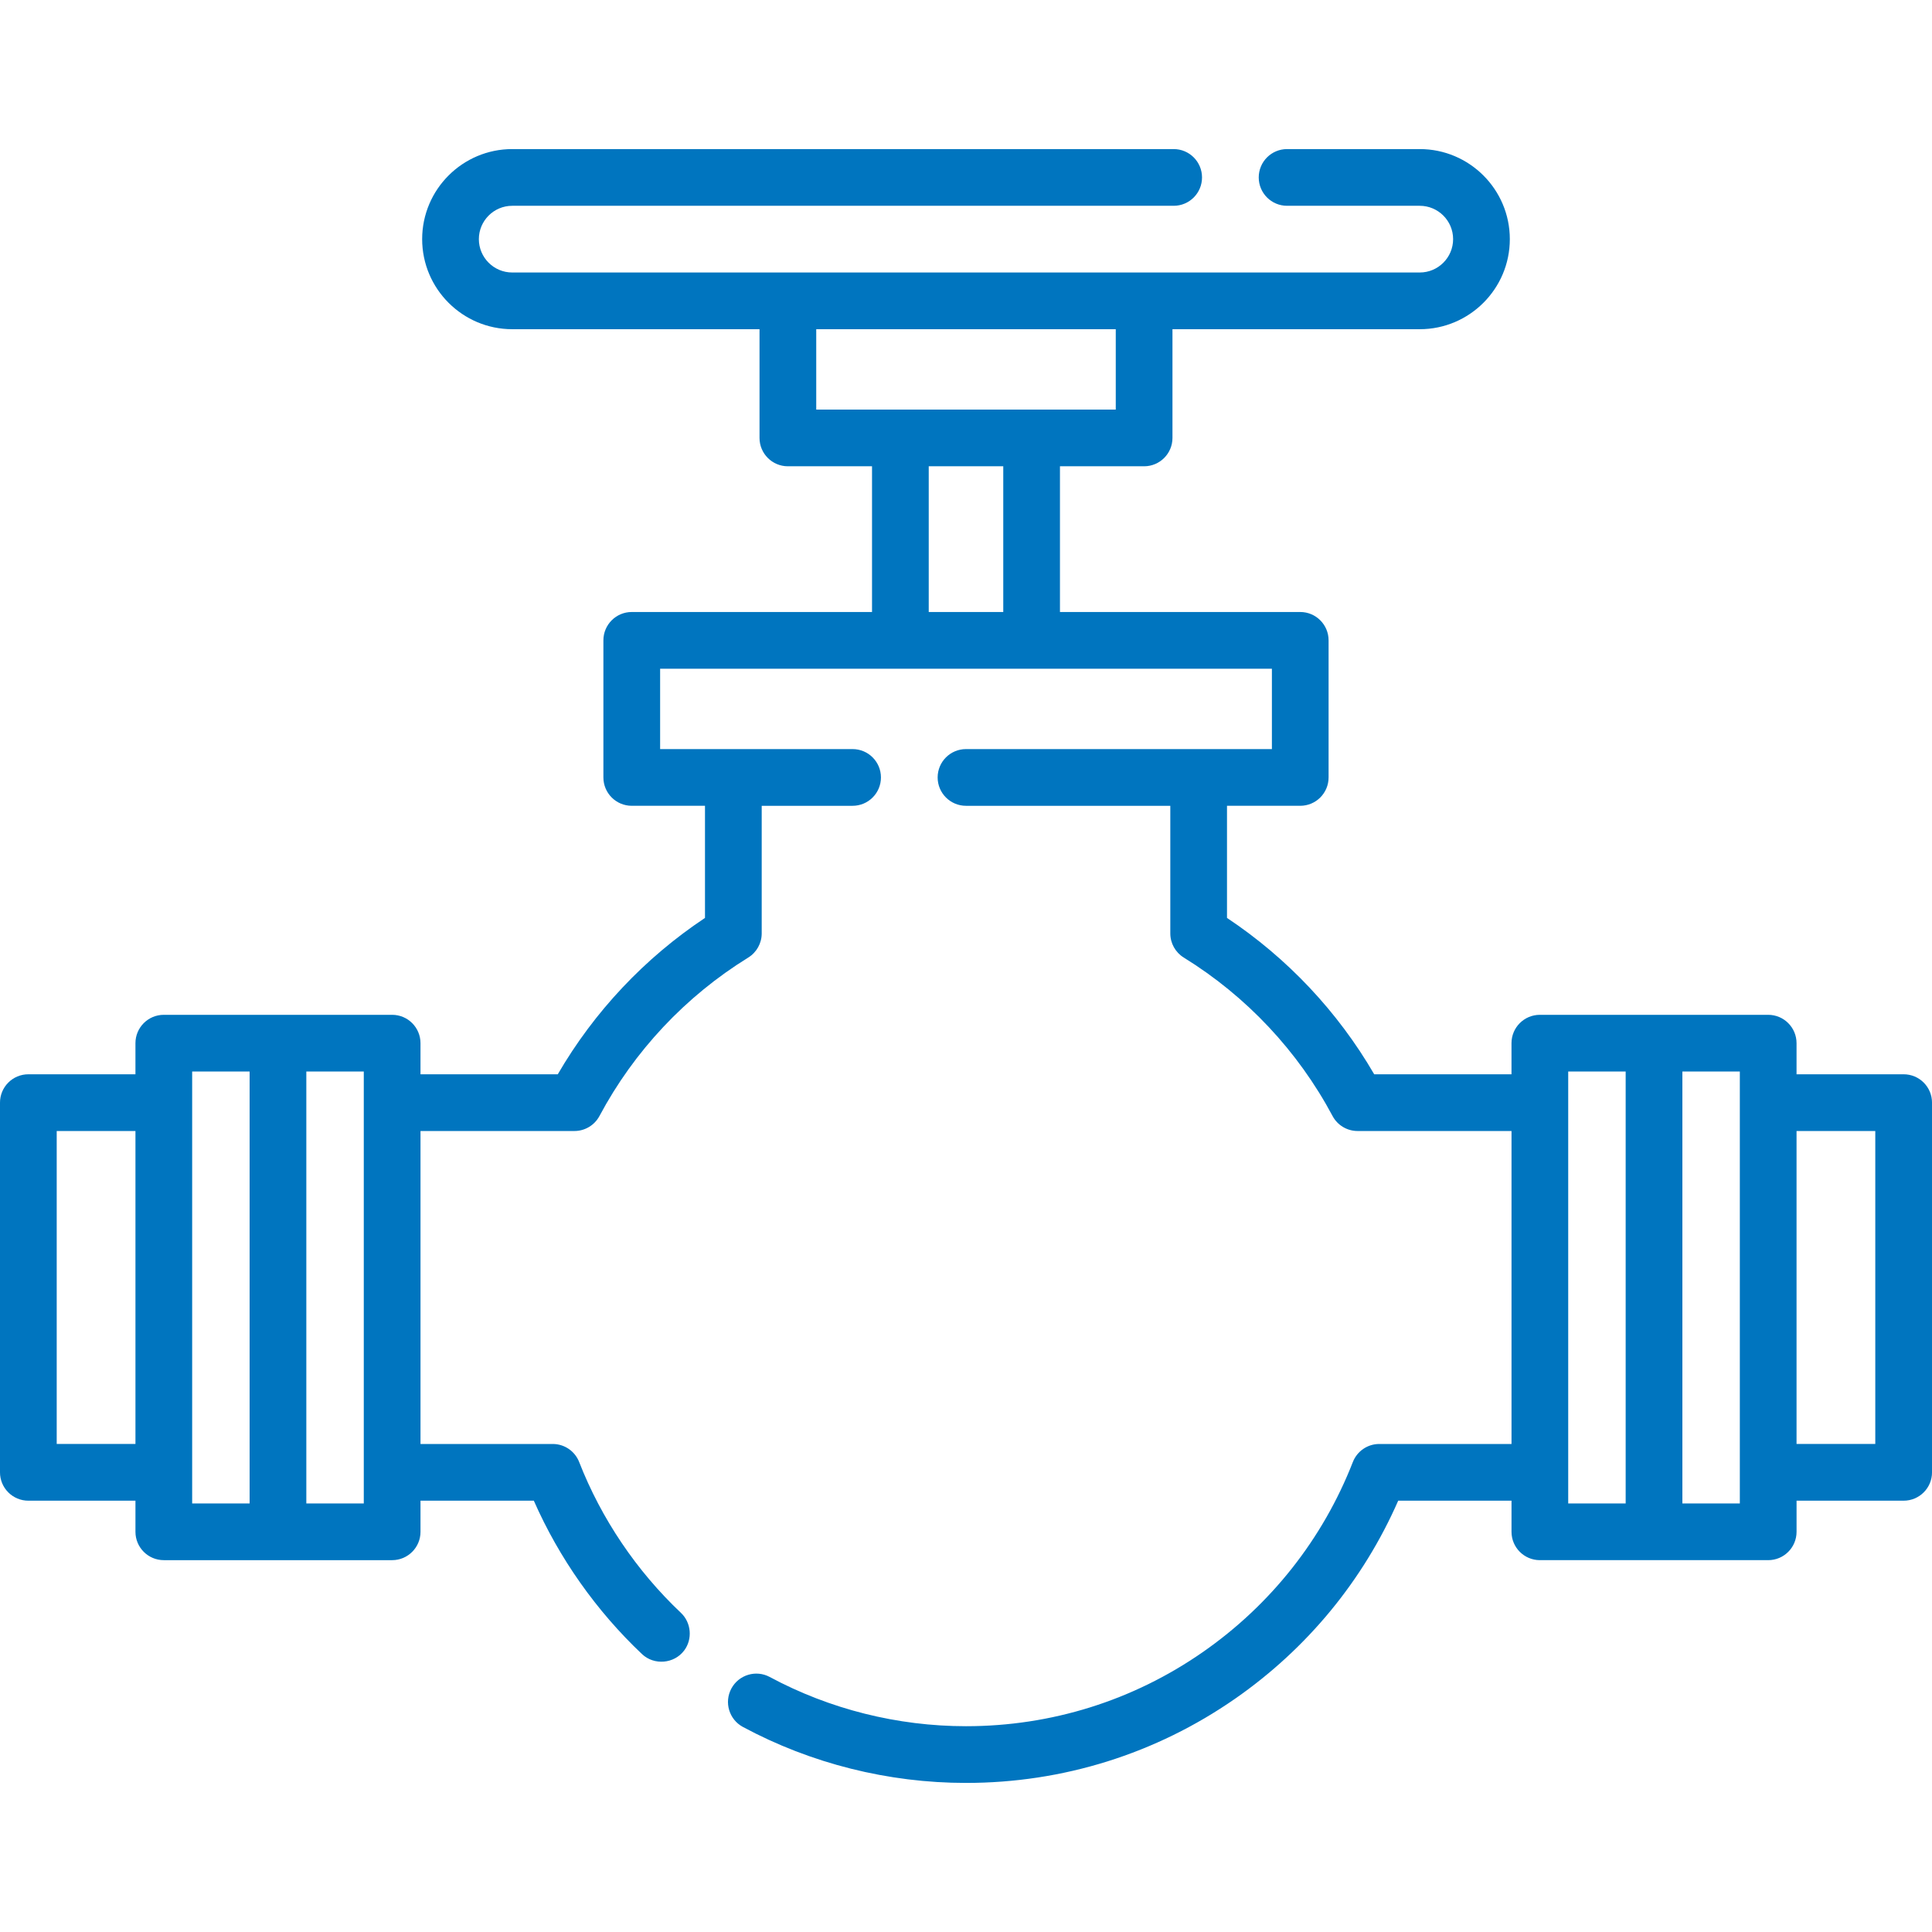
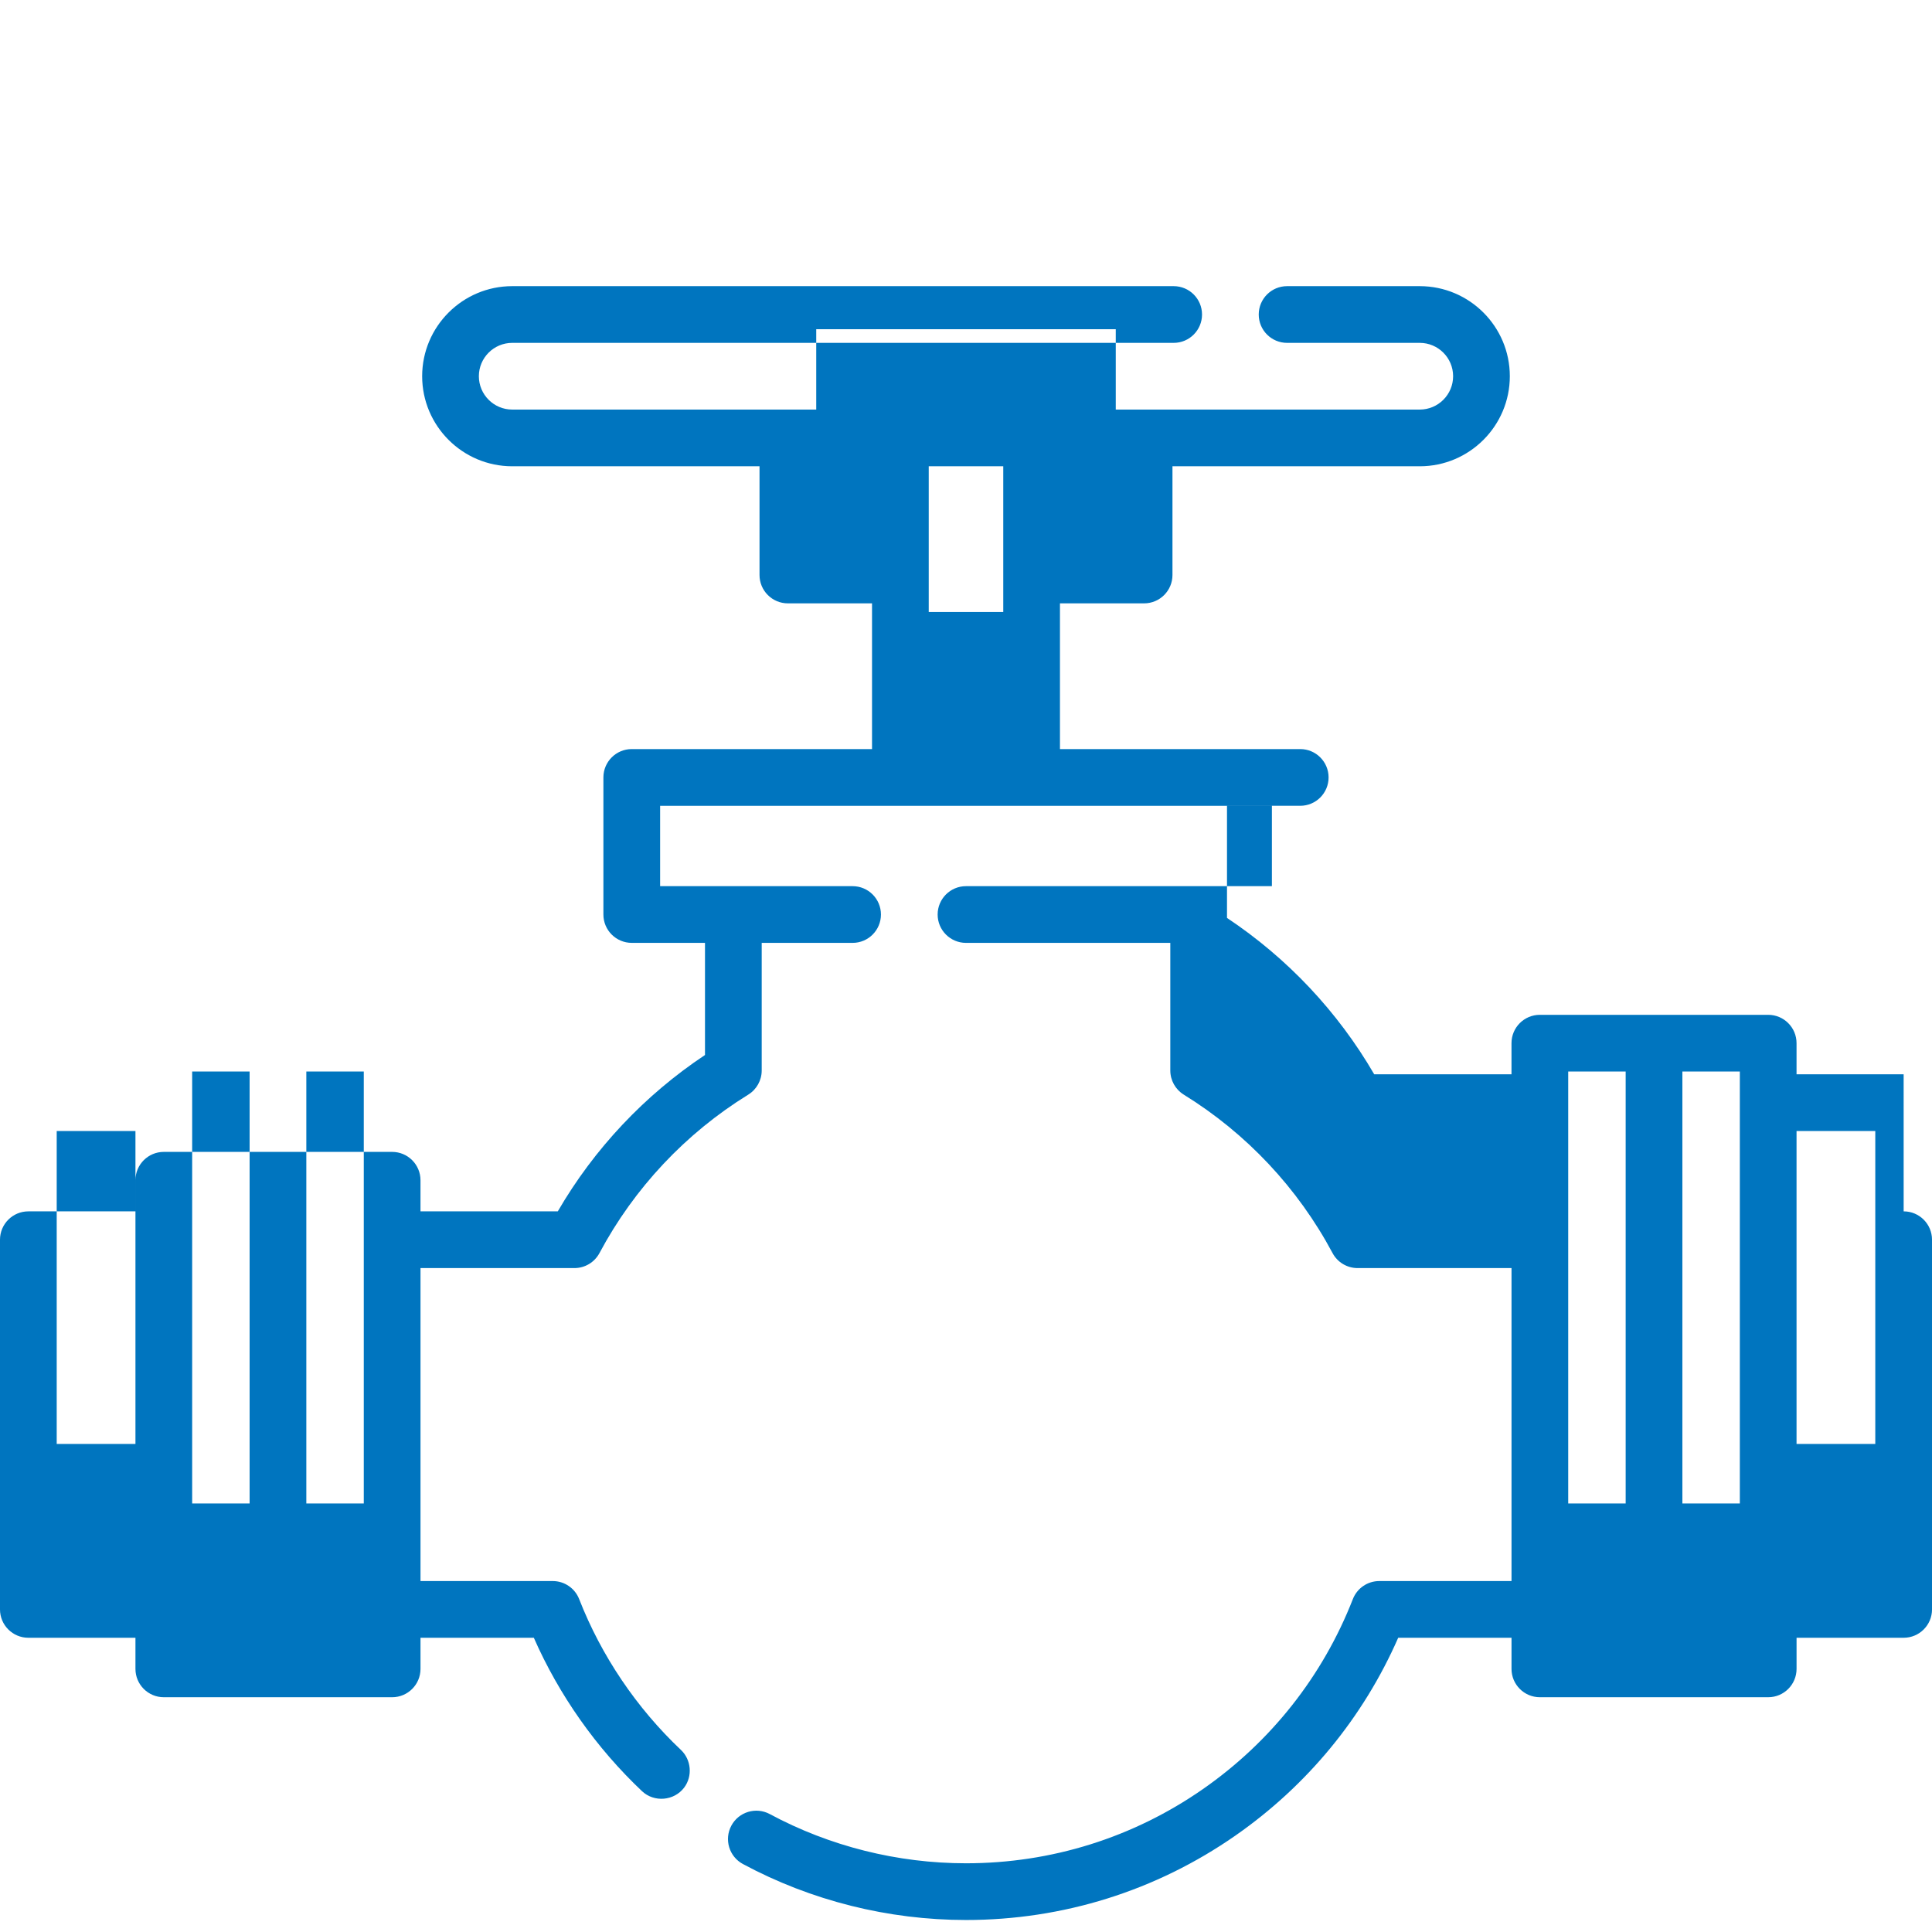
<svg xmlns="http://www.w3.org/2000/svg" xmlns:ns1="http://sodipodi.sourceforge.net/DTD/sodipodi-0.dtd" xmlns:ns2="http://www.inkscape.org/namespaces/inkscape" id="Capa_1" height="512" viewBox="0 0 512 512" width="512" ns1:docname="013-valve_blu_scuro.svg" ns2:version="1.1.2 (0a00cf5339, 2022-02-04)">
  <defs id="defs9" />
  <g id="g4" style="fill:#6ec1e4;fill-opacity:1">
-     <path d="m504.485 284.697h-28.382v-8.244c0-4.151-3.364-7.515-7.515-7.515h-60.51c-4.151 0-7.515 3.364-7.515 7.515v8.244h-36.382c-9.646-16.597-23.014-30.796-39.012-41.438v-29.715h19.407c4.151 0 7.515-3.364 7.515-7.515v-36.326c0-4.151-3.364-7.515-7.515-7.515h-63.674v-38.618h22.299c4.151 0 7.515-3.364 7.515-7.515v-28.811h65.537c13.16 0 23.867-10.707 23.867-23.868 0-13.16-10.706-23.867-23.867-23.867h-35.16c-4.151 0-7.515 3.364-7.515 7.515s3.364 7.515 7.515 7.515h35.16c4.873 0 8.838 3.965 8.838 8.838 0 4.874-3.965 8.839-8.838 8.839h-240.51c-4.874 0-8.838-3.965-8.838-8.839 0-4.873 3.965-8.838 8.838-8.838h175.292c4.151 0 7.515-3.364 7.515-7.515s-3.364-7.515-7.515-7.515h-175.29c-13.161 0-23.868 10.707-23.868 23.867s10.707 23.868 23.868 23.868h65.537v28.811c0 4.151 3.365 7.515 7.515 7.515h22.299v38.618h-63.674c-4.15 0-7.515 3.364-7.515 7.515v36.326c0 4.151 3.364 7.515 7.515 7.515h19.408v29.715c-15.999 10.641-29.367 24.841-39.012 41.438h-36.382v-8.244c0-4.151-3.365-7.515-7.515-7.515h-60.51c-4.15 0-7.515 3.364-7.515 7.515v8.244h-28.381c-4.15 0-7.515 3.364-7.515 7.515v97.971c0 4.151 3.364 7.515 7.515 7.515h28.382v8.244c0 4.151 3.364 7.515 7.515 7.515h60.51c4.15 0 7.515-3.364 7.515-7.515v-8.244h30.032c6.702 15.223 16.543 29.195 28.67 40.654 3.216 3.041 8.519 2.582 11.176-.956 2.264-3.015 1.884-7.38-.854-9.968-11.783-11.134-21.111-24.958-26.977-39.979-1.126-2.882-3.905-4.781-7-4.781h-35.046v-82.941h40.796c2.775 0 5.324-1.529 6.631-3.978 9.18-17.21 22.814-31.729 39.429-41.987 2.217-1.369 3.567-3.789 3.567-6.394v-33.823h24.083c4.15 0 7.515-3.364 7.515-7.515s-3.365-7.515-7.515-7.515h-51.005v-21.297h162.127v21.297h-81.066c-4.15 0-7.515 3.364-7.515 7.515s3.365 7.515 7.515 7.515h54.142v33.823c0 2.606 1.349 5.025 3.566 6.394 16.616 10.258 30.249 24.777 39.43 41.987 1.305 2.449 3.855 3.978 6.63 3.978h40.797v82.941h-35.046c-3.095 0-5.874 1.898-7 4.781-7.967 20.399-21.721 37.82-39.775 50.38-18.465 12.844-40.161 19.634-62.744 19.634-18.15 0-36.133-4.51-52.006-13.043-3.653-1.964-8.212-.595-10.177 3.062-1.965 3.656-.594 8.211 3.061 10.177 18.054 9.704 38.498 14.834 59.123 14.834 25.666 0 50.33-7.72 71.327-22.326 19.085-13.276 33.942-31.341 43.21-52.469h30.027v8.244c0 4.151 3.364 7.515 7.515 7.515h60.51c4.151 0 7.515-3.364 7.515-7.515v-8.244h28.382c4.151 0 7.515-3.364 7.515-7.515v-97.971c-.002-4.151-3.366-7.515-7.517-7.515zm-489.456 97.97v-82.941h20.867v82.941zm35.897-98.699h15.226v114.458h-15.226zm45.48 114.458h-15.226v-114.458h15.226zm119.906-311.182h79.377v21.297h-79.377zm29.813 36.326h19.75v38.618h-19.75zm169.469 160.398h15.226v114.458h-15.226zm45.48 114.458h-15.225v-114.458h15.225zm35.897-15.759h-20.867v-82.941h20.867z" id="path2" style="fill:#0075bf;fill-opacity:1" />
+     <path d="m504.485 284.697h-28.382v-8.244c0-4.151-3.364-7.515-7.515-7.515h-60.51c-4.151 0-7.515 3.364-7.515 7.515v8.244h-36.382c-9.646-16.597-23.014-30.796-39.012-41.438v-29.715h19.407c4.151 0 7.515-3.364 7.515-7.515c0-4.151-3.364-7.515-7.515-7.515h-63.674v-38.618h22.299c4.151 0 7.515-3.364 7.515-7.515v-28.811h65.537c13.16 0 23.867-10.707 23.867-23.868 0-13.16-10.706-23.867-23.867-23.867h-35.16c-4.151 0-7.515 3.364-7.515 7.515s3.364 7.515 7.515 7.515h35.16c4.873 0 8.838 3.965 8.838 8.838 0 4.874-3.965 8.839-8.838 8.839h-240.51c-4.874 0-8.838-3.965-8.838-8.839 0-4.873 3.965-8.838 8.838-8.838h175.292c4.151 0 7.515-3.364 7.515-7.515s-3.364-7.515-7.515-7.515h-175.29c-13.161 0-23.868 10.707-23.868 23.867s10.707 23.868 23.868 23.868h65.537v28.811c0 4.151 3.365 7.515 7.515 7.515h22.299v38.618h-63.674c-4.15 0-7.515 3.364-7.515 7.515v36.326c0 4.151 3.364 7.515 7.515 7.515h19.408v29.715c-15.999 10.641-29.367 24.841-39.012 41.438h-36.382v-8.244c0-4.151-3.365-7.515-7.515-7.515h-60.51c-4.15 0-7.515 3.364-7.515 7.515v8.244h-28.381c-4.15 0-7.515 3.364-7.515 7.515v97.971c0 4.151 3.364 7.515 7.515 7.515h28.382v8.244c0 4.151 3.364 7.515 7.515 7.515h60.51c4.15 0 7.515-3.364 7.515-7.515v-8.244h30.032c6.702 15.223 16.543 29.195 28.67 40.654 3.216 3.041 8.519 2.582 11.176-.956 2.264-3.015 1.884-7.38-.854-9.968-11.783-11.134-21.111-24.958-26.977-39.979-1.126-2.882-3.905-4.781-7-4.781h-35.046v-82.941h40.796c2.775 0 5.324-1.529 6.631-3.978 9.18-17.21 22.814-31.729 39.429-41.987 2.217-1.369 3.567-3.789 3.567-6.394v-33.823h24.083c4.15 0 7.515-3.364 7.515-7.515s-3.365-7.515-7.515-7.515h-51.005v-21.297h162.127v21.297h-81.066c-4.15 0-7.515 3.364-7.515 7.515s3.365 7.515 7.515 7.515h54.142v33.823c0 2.606 1.349 5.025 3.566 6.394 16.616 10.258 30.249 24.777 39.43 41.987 1.305 2.449 3.855 3.978 6.63 3.978h40.797v82.941h-35.046c-3.095 0-5.874 1.898-7 4.781-7.967 20.399-21.721 37.82-39.775 50.38-18.465 12.844-40.161 19.634-62.744 19.634-18.15 0-36.133-4.51-52.006-13.043-3.653-1.964-8.212-.595-10.177 3.062-1.965 3.656-.594 8.211 3.061 10.177 18.054 9.704 38.498 14.834 59.123 14.834 25.666 0 50.33-7.72 71.327-22.326 19.085-13.276 33.942-31.341 43.21-52.469h30.027v8.244c0 4.151 3.364 7.515 7.515 7.515h60.51c4.151 0 7.515-3.364 7.515-7.515v-8.244h28.382c4.151 0 7.515-3.364 7.515-7.515v-97.971c-.002-4.151-3.366-7.515-7.517-7.515zm-489.456 97.97v-82.941h20.867v82.941zm35.897-98.699h15.226v114.458h-15.226zm45.48 114.458h-15.226v-114.458h15.226zm119.906-311.182h79.377v21.297h-79.377zm29.813 36.326h19.75v38.618h-19.75zm169.469 160.398h15.226v114.458h-15.226zm45.48 114.458h-15.225v-114.458h15.225zm35.897-15.759h-20.867v-82.941h20.867z" id="path2" style="fill:#0075bf;fill-opacity:1" />
  </g>
</svg>